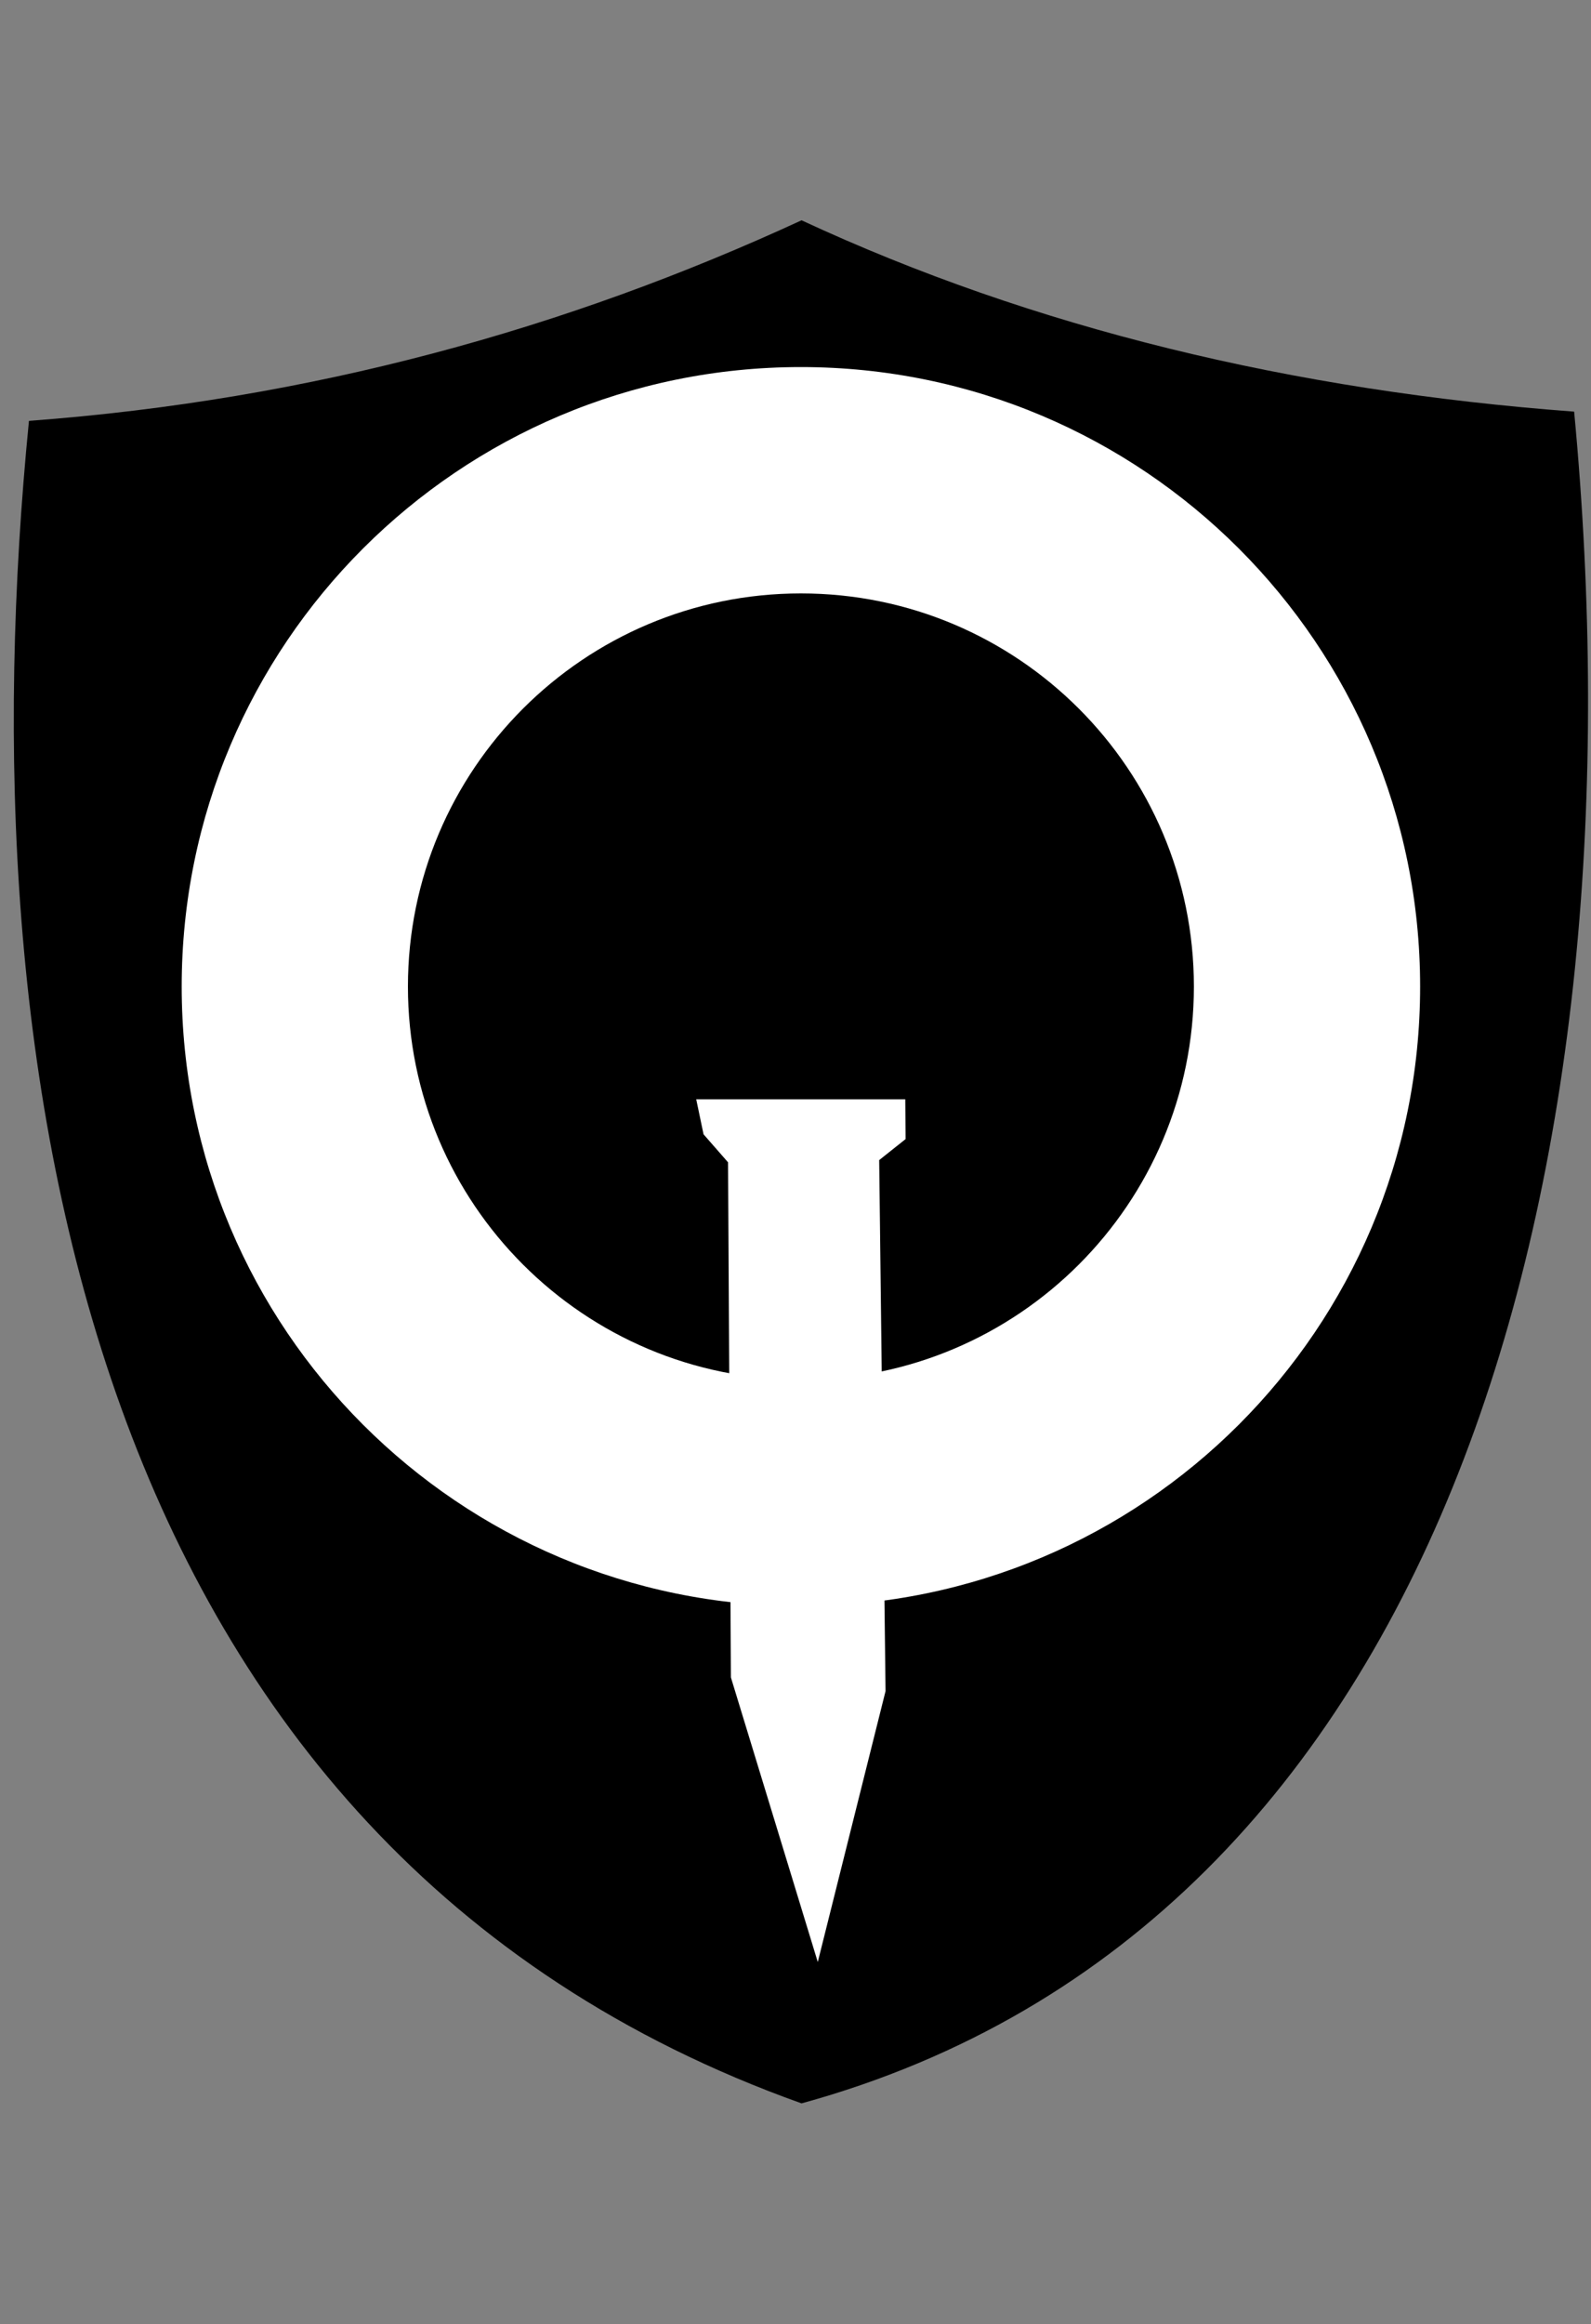
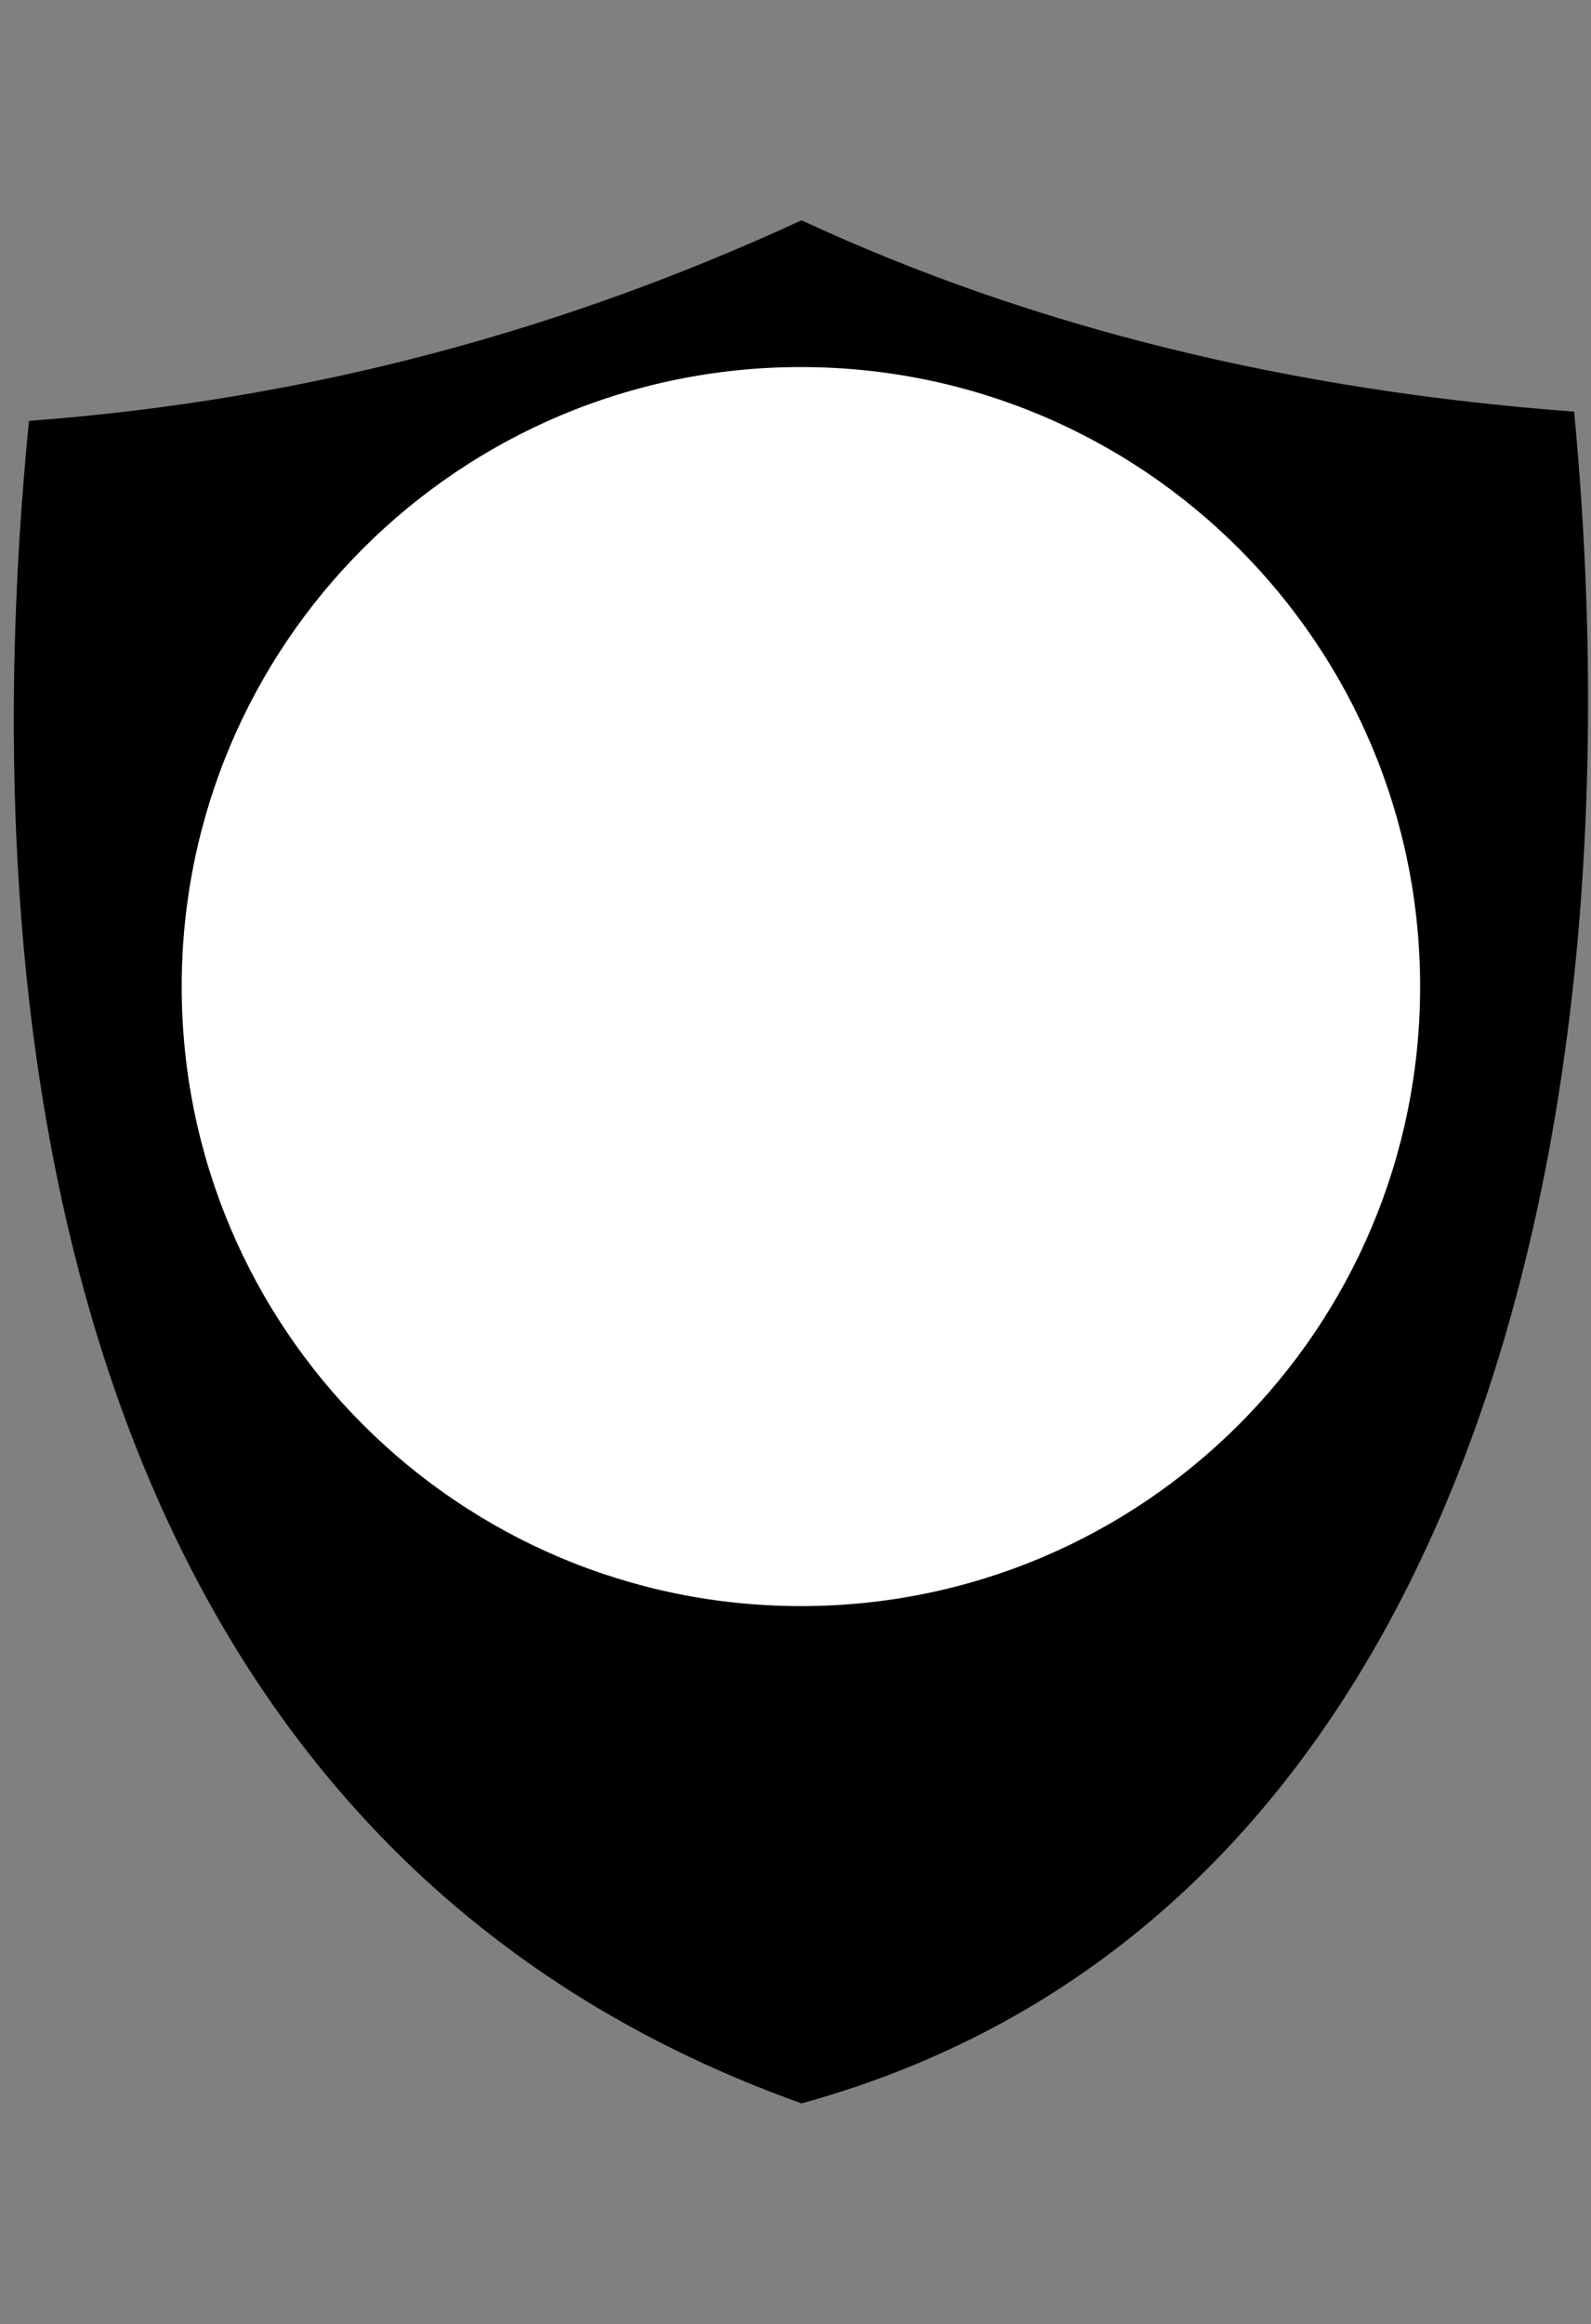
<svg xmlns="http://www.w3.org/2000/svg" xml:space="preserve" style="enable-background:new 0 0 50 73;" viewBox="0 0 50 73" y="0px" x="0px" id="Layer_1" version="1.1">
  <rect x="0" y="0" width="50" height="73" fill="#808080" stroke="none" />
  <style type="text/css">
	.st0{fill-rule:evenodd;clip-rule:evenodd;}
	.st1{fill-rule:evenodd;clip-rule:evenodd;fill:#FFFFFF;}
</style>
  <g>
    <path d="M25.19,6.92c7.3,3.39,15.42,5.35,24.28,6.01c2.24,23.69-3.86,47.53-24.28,53.14   C2.56,57.99-1.1,33.52,0.91,13.22C9.8,12.56,17.82,10.32,25.19,6.92" class="st0" />
    <path d="M25.17,11.53c10.75,0,19.46,8.71,19.46,19.46c0,10.75-8.71,19.46-19.46,19.46c-10.75,0-19.46-8.71-19.46-19.46   C5.71,20.24,14.42,11.53,25.17,11.53" class="st1" />
-     <path d="M25.17,18.64c6.82,0,12.35,5.53,12.35,12.35c0,6.82-5.53,12.35-12.35,12.35c-6.82,0-12.35-5.53-12.35-12.35   C12.82,24.17,18.35,18.64,25.17,18.64" class="st0" />
-     <polygon points="21.88,34.53 28.45,34.53 28.46,35.78 27.63,36.44 27.83,53.12 25.7,61.63 22.97,52.69 22.88,36.51    22.11,35.63" class="st1" />
  </g>
</svg>